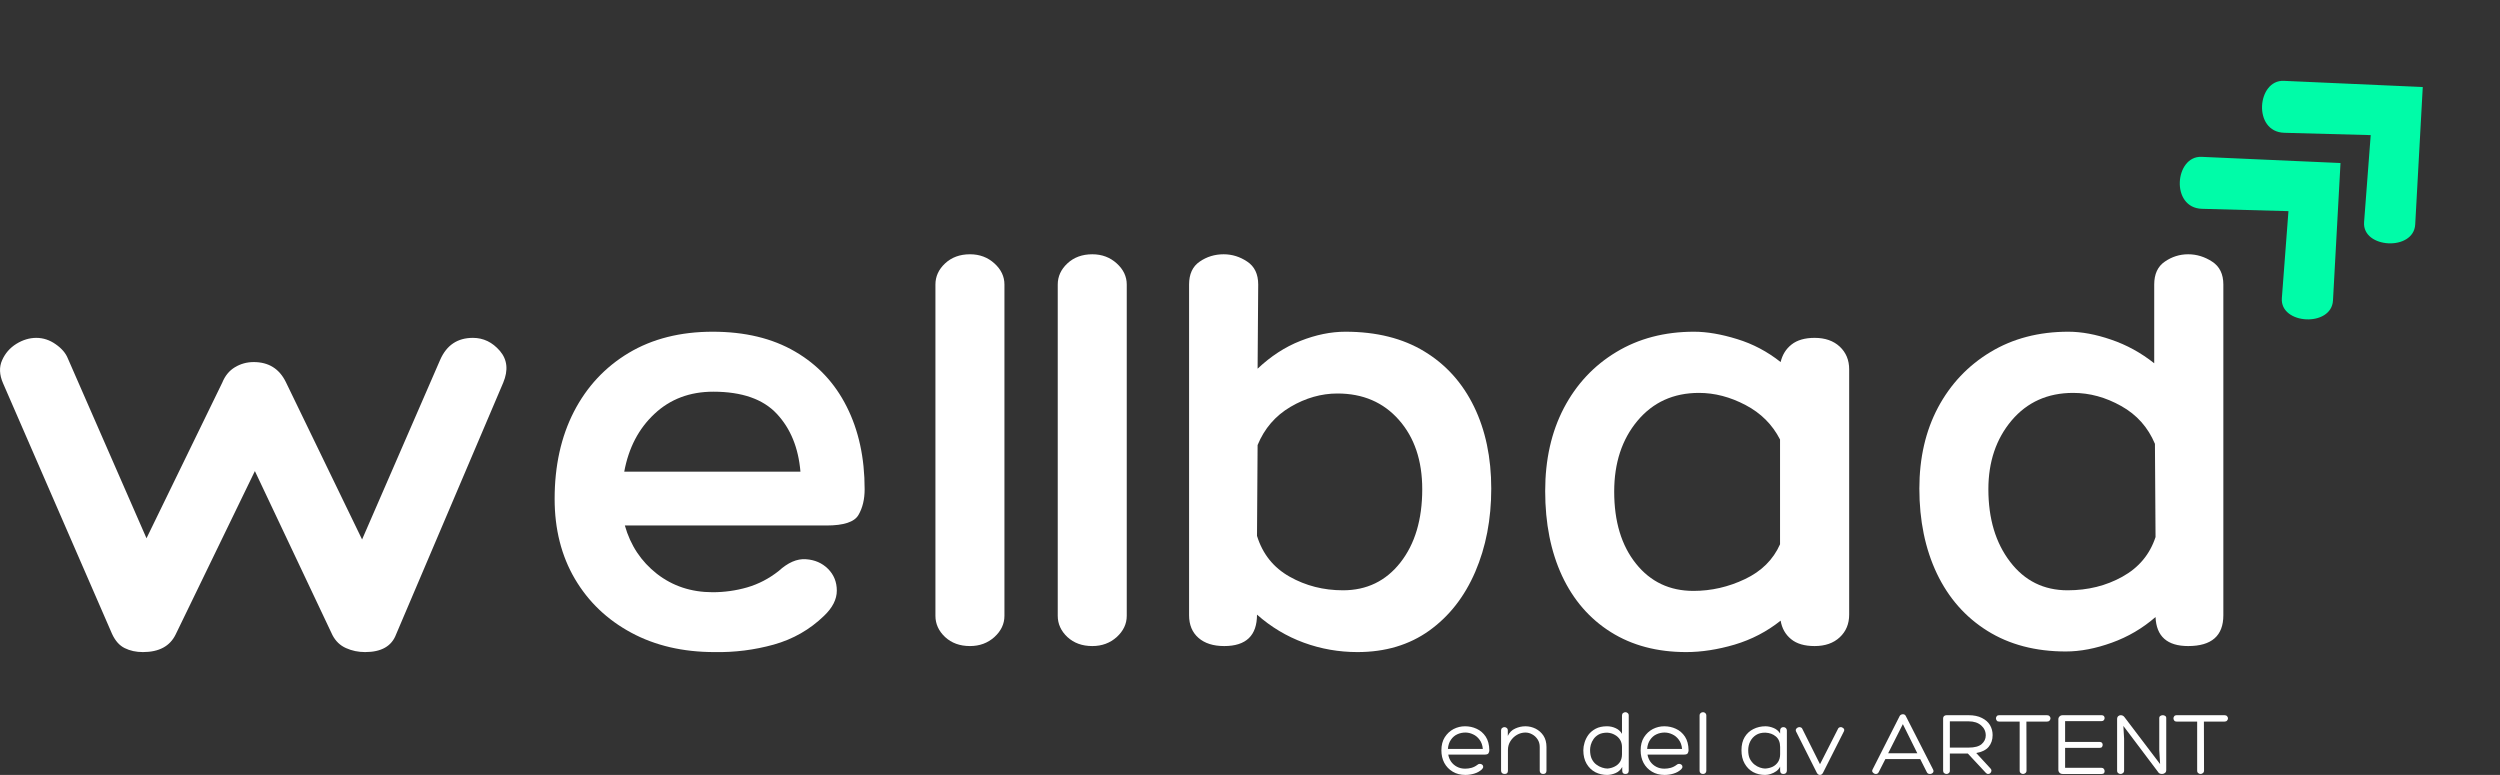
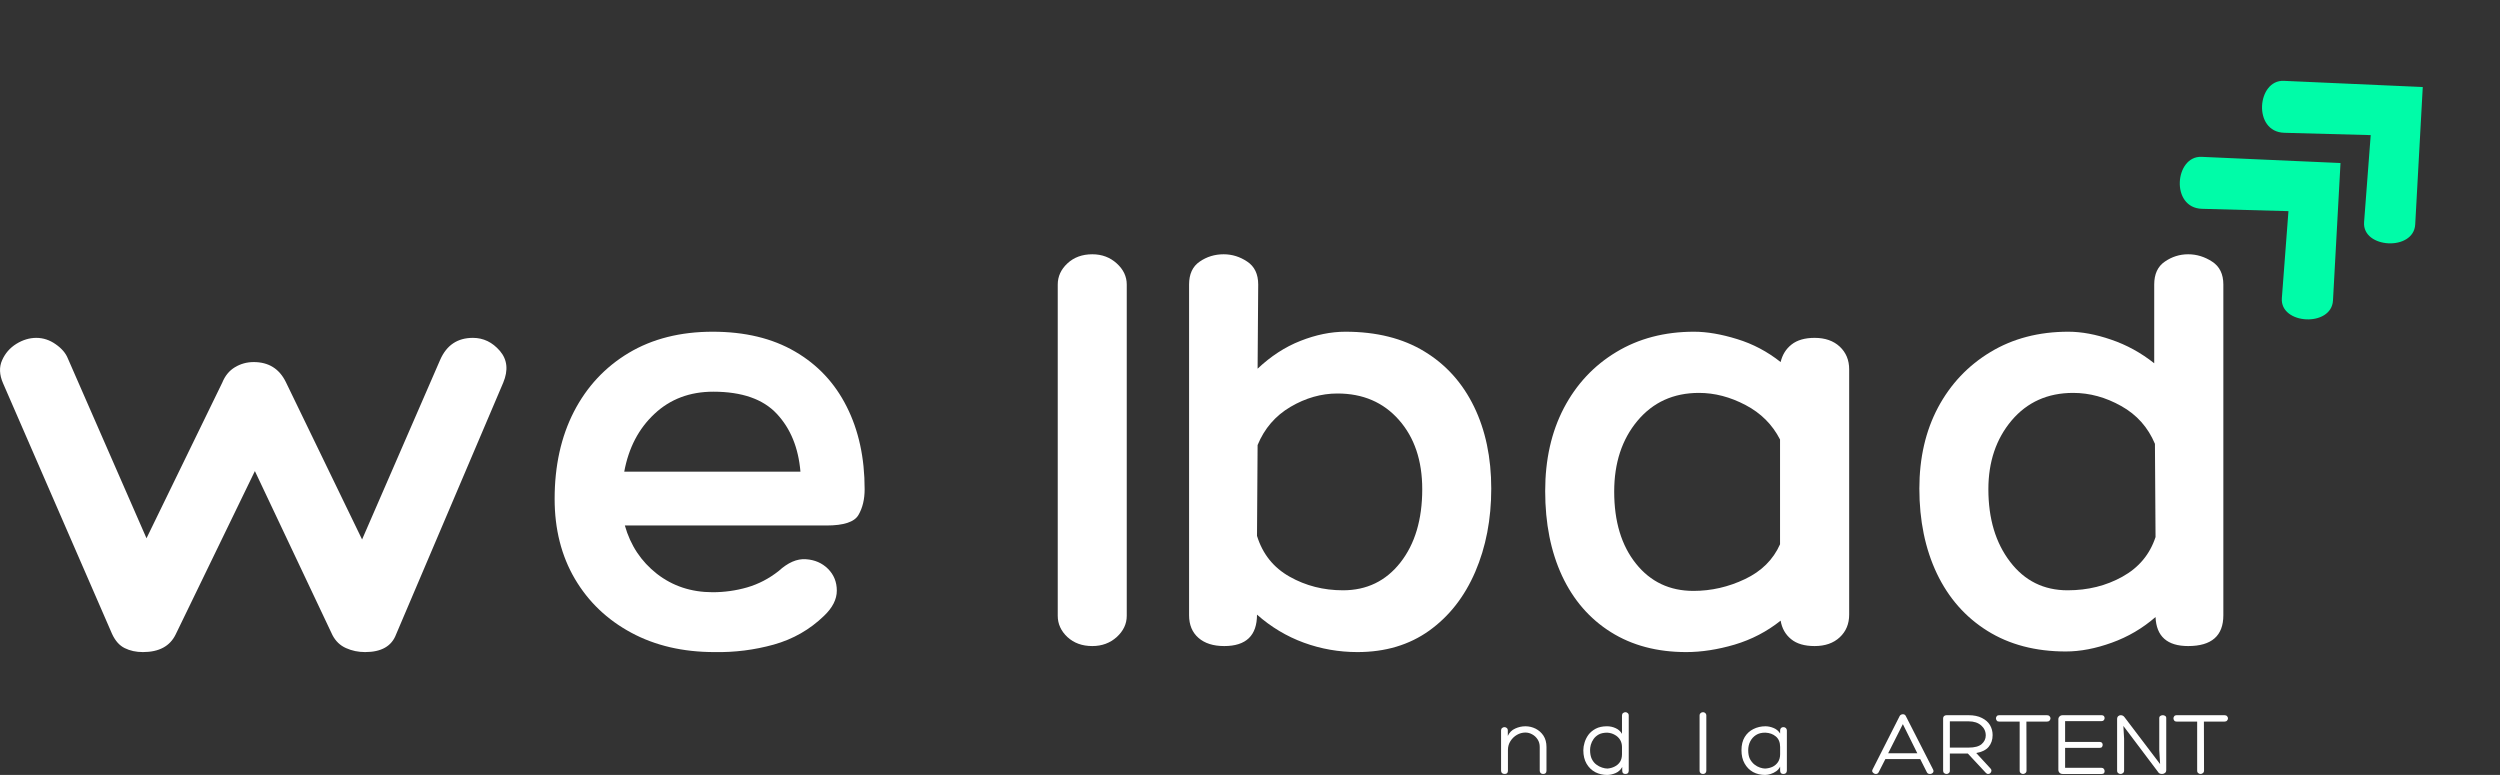
<svg xmlns="http://www.w3.org/2000/svg" zoomAndPan="magnify" preserveAspectRatio="xMidYMid meet" version="1.0" viewBox="27 135.62 324.34 100.54">
  <rect x="27" y="135.62" width="324.34" height="100.54" fill="#333333" stroke="none" />
  <defs>
    <g />
    <clipPath id="2551e52b1a">
      <path d="M 309 155 L 331 155 L 331 178 L 309 178 Z M 309 155 " clip-rule="nonzero" />
    </clipPath>
    <clipPath id="549773884f">
      <path d="M 305.441 159.23 L 320.312 145.484 L 340.676 167.516 L 325.805 181.262 Z M 305.441 159.23 " clip-rule="nonzero" />
    </clipPath>
    <clipPath id="47010c764f">
      <path d="M 305.441 159.23 L 320.312 145.484 L 340.676 167.516 L 325.805 181.262 Z M 305.441 159.23 " clip-rule="nonzero" />
    </clipPath>
    <clipPath id="1847e03288">
      <path d="M 320 146 L 342 146 L 342 168 L 320 168 Z M 320 146 " clip-rule="nonzero" />
    </clipPath>
    <clipPath id="b8488129cc">
      <path d="M 316.113 149.367 L 330.984 135.621 L 351.344 157.652 L 336.473 171.398 Z M 316.113 149.367 " clip-rule="nonzero" />
    </clipPath>
    <clipPath id="2a0e4305ac">
      <path d="M 316.113 149.367 L 330.984 135.621 L 351.344 157.652 L 336.473 171.398 Z M 316.113 149.367 " clip-rule="nonzero" />
    </clipPath>
  </defs>
  <g fill="#ffffff" fill-opacity="1">
    <g transform="translate(25.584, 219.437)">
      <g>
        <path d="M 1.812 -34.094 C 1.332 -35.195 1.289 -36.191 1.688 -37.078 C 2.082 -37.973 2.695 -38.68 3.531 -39.203 C 4.375 -39.723 5.238 -39.984 6.125 -39.984 C 7.02 -39.984 7.859 -39.707 8.641 -39.156 C 9.422 -38.613 9.945 -38 10.219 -37.312 L 20.422 -13.984 L 30.25 -34.172 C 30.613 -35.066 31.16 -35.734 31.891 -36.172 C 32.629 -36.617 33.441 -36.844 34.328 -36.844 C 36.266 -36.844 37.656 -35.977 38.5 -34.25 L 48.391 -13.828 L 58.531 -37.156 C 59.363 -39.039 60.773 -39.984 62.766 -39.984 C 64.129 -39.984 65.297 -39.422 66.266 -38.297 C 67.234 -37.172 67.379 -35.797 66.703 -34.172 L 52.797 -1.5 C 52.223 0.02 50.883 0.781 48.781 0.781 C 47.895 0.781 47.07 0.609 46.312 0.266 C 45.551 -0.066 44.961 -0.629 44.547 -1.422 L 34.484 -22.703 L 24.203 -1.5 C 23.461 0.02 22.047 0.781 19.953 0.781 C 19.066 0.781 18.281 0.609 17.594 0.266 C 16.914 -0.066 16.367 -0.68 15.953 -1.578 Z M 1.812 -34.094 " />
      </g>
    </g>
  </g>
  <g fill="#ffffff" fill-opacity="1">
    <g transform="translate(96.987, 219.437)">
      <g>
        <path d="M 22.469 -6.984 C 23.988 -6.984 25.477 -7.191 26.938 -7.609 C 28.406 -8.035 29.77 -8.742 31.031 -9.734 C 32.238 -10.836 33.414 -11.348 34.562 -11.266 C 35.719 -11.191 36.676 -10.773 37.438 -10.016 C 38.195 -9.254 38.578 -8.312 38.578 -7.188 C 38.578 -6.062 38.023 -4.973 36.922 -3.922 C 35.086 -2.141 32.91 -0.895 30.391 -0.188 C 27.879 0.508 25.316 0.832 22.703 0.781 C 18.617 0.781 15.02 -0.055 11.906 -1.734 C 8.789 -3.41 6.352 -5.738 4.594 -8.719 C 2.844 -11.707 1.969 -15.164 1.969 -19.094 C 1.969 -23.383 2.801 -27.156 4.469 -30.406 C 6.145 -33.656 8.516 -36.195 11.578 -38.031 C 14.648 -39.863 18.281 -40.781 22.469 -40.781 C 26.656 -40.781 30.211 -39.926 33.141 -38.219 C 36.078 -36.52 38.316 -34.133 39.859 -31.062 C 41.41 -28 42.188 -24.426 42.188 -20.344 C 42.188 -19.039 41.922 -17.93 41.391 -17.016 C 40.867 -16.098 39.484 -15.641 37.234 -15.641 L 11.078 -15.641 C 11.805 -13.066 13.191 -10.977 15.234 -9.375 C 17.285 -7.781 19.695 -6.984 22.469 -6.984 Z M 22.547 -33 C 19.504 -33 16.961 -32.039 14.922 -30.125 C 12.879 -28.219 11.57 -25.719 11 -22.625 L 33.859 -22.625 C 33.598 -25.719 32.578 -28.219 30.797 -30.125 C 29.016 -32.039 26.266 -33 22.547 -33 Z M 22.547 -33 " />
      </g>
    </g>
  </g>
  <g fill="#ffffff" fill-opacity="1">
    <g transform="translate(145.609, 219.437)">
      <g>
-         <path d="M 11.703 -3.922 C 11.703 -2.879 11.27 -1.961 10.406 -1.172 C 9.539 -0.391 8.484 0 7.234 0 C 5.922 0 4.844 -0.391 4 -1.172 C 3.164 -1.961 2.75 -2.879 2.75 -3.922 L 2.75 -46.906 C 2.75 -47.945 3.164 -48.859 4 -49.641 C 4.844 -50.43 5.922 -50.828 7.234 -50.828 C 8.484 -50.828 9.539 -50.43 10.406 -49.641 C 11.27 -48.859 11.703 -47.945 11.703 -46.906 Z M 11.703 -3.922 " />
-       </g>
+         </g>
    </g>
  </g>
  <g fill="#ffffff" fill-opacity="1">
    <g transform="translate(161.477, 219.437)">
      <g>
        <path d="M 11.703 -3.922 C 11.703 -2.879 11.27 -1.961 10.406 -1.172 C 9.539 -0.391 8.484 0 7.234 0 C 5.922 0 4.844 -0.391 4 -1.172 C 3.164 -1.961 2.75 -2.879 2.75 -3.922 L 2.75 -46.906 C 2.75 -47.945 3.164 -48.859 4 -49.641 C 4.844 -50.43 5.922 -50.828 7.234 -50.828 C 8.484 -50.828 9.539 -50.43 10.406 -49.641 C 11.27 -48.859 11.703 -47.945 11.703 -46.906 Z M 11.703 -3.922 " />
      </g>
    </g>
  </g>
  <g fill="#ffffff" fill-opacity="1">
    <g transform="translate(177.344, 219.437)">
      <g>
        <path d="M 24.203 -40.781 C 28.234 -40.781 31.648 -39.926 34.453 -38.219 C 37.254 -36.52 39.398 -34.133 40.891 -31.062 C 42.379 -28 43.125 -24.453 43.125 -20.422 C 43.125 -16.441 42.43 -12.844 41.047 -9.625 C 39.66 -6.406 37.672 -3.863 35.078 -2 C 32.484 -0.145 29.379 0.781 25.766 0.781 C 23.359 0.781 21.039 0.375 18.812 -0.438 C 16.594 -1.25 14.566 -2.461 12.734 -4.078 C 12.734 -1.359 11.316 0 8.484 0 C 7.066 0 5.953 -0.352 5.141 -1.062 C 4.328 -1.77 3.922 -2.75 3.922 -4 L 3.922 -46.906 C 3.922 -48.258 4.379 -49.25 5.297 -49.875 C 6.211 -50.508 7.25 -50.828 8.406 -50.828 C 9.508 -50.828 10.531 -50.508 11.469 -49.875 C 12.414 -49.25 12.891 -48.258 12.891 -46.906 L 12.812 -35.984 C 14.531 -37.609 16.383 -38.812 18.375 -39.594 C 20.375 -40.383 22.316 -40.781 24.203 -40.781 Z M 23.891 -7.234 C 26.973 -7.234 29.457 -8.438 31.344 -10.844 C 33.227 -13.25 34.172 -16.414 34.172 -20.344 C 34.172 -24.062 33.16 -27.062 31.141 -29.344 C 29.129 -31.625 26.473 -32.766 23.172 -32.766 C 21.078 -32.766 19.047 -32.188 17.078 -31.031 C 15.117 -29.875 13.695 -28.223 12.812 -26.078 L 12.734 -14.297 C 13.461 -11.941 14.875 -10.176 16.969 -9 C 19.062 -7.82 21.367 -7.234 23.891 -7.234 Z M 23.891 -7.234 " />
      </g>
    </g>
  </g>
  <g fill="#ffffff" fill-opacity="1">
    <g transform="translate(225.888, 219.437)">
      <g>
        <path d="M 36.531 -39.984 C 37.895 -39.984 38.984 -39.602 39.797 -38.844 C 40.609 -38.082 41.016 -37.102 41.016 -35.906 L 41.016 -4.078 C 41.016 -2.879 40.609 -1.898 39.797 -1.141 C 38.984 -0.379 37.895 0 36.531 0 C 35.219 0 34.195 -0.301 33.469 -0.906 C 32.738 -1.508 32.289 -2.305 32.125 -3.297 C 30.344 -1.879 28.352 -0.844 26.156 -0.188 C 23.957 0.457 21.863 0.781 19.875 0.781 C 16.102 0.781 12.844 -0.082 10.094 -1.812 C 7.344 -3.539 5.234 -5.973 3.766 -9.109 C 2.305 -12.254 1.578 -15.922 1.578 -20.109 C 1.578 -24.191 2.383 -27.781 4 -30.875 C 5.625 -33.969 7.891 -36.391 10.797 -38.141 C 13.703 -39.898 17.066 -40.781 20.891 -40.781 C 22.566 -40.781 24.426 -40.461 26.469 -39.828 C 28.52 -39.203 30.406 -38.207 32.125 -36.844 C 32.344 -37.789 32.816 -38.551 33.547 -39.125 C 34.273 -39.695 35.27 -39.984 36.531 -39.984 Z M 20.812 -7.156 C 23.125 -7.156 25.352 -7.664 27.5 -8.688 C 29.645 -9.707 31.16 -11.211 32.047 -13.203 L 32.047 -26.797 C 31.055 -28.734 29.566 -30.223 27.578 -31.266 C 25.586 -32.316 23.57 -32.844 21.531 -32.844 C 18.227 -32.844 15.566 -31.633 13.547 -29.219 C 11.535 -26.812 10.531 -23.75 10.531 -20.031 C 10.531 -16.156 11.473 -13.039 13.359 -10.688 C 15.242 -8.332 17.727 -7.156 20.812 -7.156 Z M 20.812 -7.156 " />
      </g>
    </g>
  </g>
  <g fill="#ffffff" fill-opacity="1">
    <g transform="translate(274.276, 219.437)">
      <g>
        <path d="M 36.609 -50.828 C 37.711 -50.828 38.75 -50.508 39.719 -49.875 C 40.688 -49.25 41.172 -48.258 41.172 -46.906 L 41.172 -4 C 41.172 -1.332 39.648 0 36.609 0 C 33.891 0 32.477 -1.254 32.375 -3.766 C 30.695 -2.305 28.805 -1.195 26.703 -0.438 C 24.609 0.32 22.617 0.703 20.734 0.703 C 16.805 0.703 13.414 -0.188 10.562 -1.969 C 7.707 -3.75 5.52 -6.234 4 -9.422 C 2.488 -12.617 1.734 -16.285 1.734 -20.422 C 1.734 -24.398 2.539 -27.91 4.156 -30.953 C 5.781 -33.992 8.047 -36.391 10.953 -38.141 C 13.859 -39.898 17.227 -40.781 21.062 -40.781 C 22.781 -40.781 24.633 -40.438 26.625 -39.75 C 28.625 -39.07 30.484 -38.051 32.203 -36.688 L 32.203 -46.906 C 32.203 -48.258 32.66 -49.25 33.578 -49.875 C 34.492 -50.508 35.504 -50.828 36.609 -50.828 Z M 20.969 -7.234 C 23.594 -7.234 25.961 -7.82 28.078 -9 C 30.203 -10.176 31.633 -11.891 32.375 -14.141 L 32.297 -26.234 C 31.398 -28.379 29.941 -30.016 27.922 -31.141 C 25.91 -32.273 23.832 -32.844 21.688 -32.844 C 18.383 -32.844 15.723 -31.648 13.703 -29.266 C 11.691 -26.879 10.688 -23.906 10.688 -20.344 C 10.688 -16.52 11.629 -13.379 13.516 -10.922 C 15.398 -8.461 17.883 -7.234 20.969 -7.234 Z M 20.969 -7.234 " />
      </g>
    </g>
  </g>
  <g clip-path="url(#2551e52b1a)">
    <g clip-path="url(#549773884f)">
      <g clip-path="url(#47010c764f)">
        <path fill="#00fca8" d="M 330.648 156.77 L 312.625 155.969 C 309.141 155.816 308.555 162.598 312.68 162.711 L 323.895 163.012 L 323.039 174.297 C 322.777 177.734 329.48 178.098 329.672 174.605 Z M 330.648 156.77 " fill-opacity="1" fill-rule="nonzero" />
      </g>
    </g>
  </g>
  <g clip-path="url(#1847e03288)">
    <g clip-path="url(#b8488129cc)">
      <g clip-path="url(#2a0e4305ac)">
        <path fill="#00fca8" d="M 341.32 146.91 L 323.293 146.109 C 319.812 145.953 319.227 152.734 323.352 152.848 L 334.566 153.148 L 333.707 164.438 C 333.449 167.871 340.148 168.234 340.34 164.742 Z M 341.32 146.91 " fill-opacity="1" fill-rule="nonzero" />
      </g>
    </g>
  </g>
  <g fill="#ffffff" fill-opacity="1">
    <g transform="translate(213.517, 236.032)">
      <g>
-         <path d="M 6.703 -3.078 C 6.703 -2.941 6.664 -2.812 6.594 -2.688 C 6.52 -2.57 6.359 -2.516 6.109 -2.516 L 1.375 -2.516 C 1.426 -2.191 1.547 -1.891 1.734 -1.609 C 1.93 -1.328 2.188 -1.102 2.5 -0.938 C 2.812 -0.77 3.164 -0.688 3.562 -0.688 C 3.844 -0.688 4.117 -0.723 4.391 -0.797 C 4.672 -0.879 4.926 -1.008 5.156 -1.188 C 5.258 -1.281 5.367 -1.32 5.484 -1.312 C 5.598 -1.312 5.695 -1.273 5.781 -1.203 C 5.863 -1.141 5.906 -1.051 5.906 -0.938 C 5.914 -0.832 5.859 -0.719 5.734 -0.594 C 5.461 -0.344 5.133 -0.16 4.75 -0.047 C 4.375 0.066 3.988 0.125 3.594 0.125 C 2.969 0.125 2.422 -0.016 1.953 -0.297 C 1.484 -0.578 1.117 -0.957 0.859 -1.438 C 0.609 -1.914 0.484 -2.457 0.484 -3.062 C 0.484 -3.738 0.629 -4.305 0.922 -4.766 C 1.223 -5.234 1.602 -5.586 2.062 -5.828 C 2.531 -6.066 3.023 -6.188 3.547 -6.188 C 4.086 -6.188 4.594 -6.078 5.062 -5.859 C 5.539 -5.641 5.93 -5.301 6.234 -4.844 C 6.535 -4.383 6.691 -3.797 6.703 -3.078 Z M 1.328 -3.25 L 5.859 -3.25 C 5.816 -3.727 5.676 -4.125 5.438 -4.438 C 5.207 -4.758 4.926 -4.992 4.594 -5.141 C 4.27 -5.297 3.938 -5.375 3.594 -5.375 C 3.219 -5.375 2.863 -5.297 2.531 -5.141 C 2.207 -4.992 1.938 -4.758 1.719 -4.438 C 1.5 -4.125 1.367 -3.727 1.328 -3.25 Z M 1.328 -3.25 " />
-       </g>
+         </g>
    </g>
  </g>
  <g fill="#ffffff" fill-opacity="1">
    <g transform="translate(220.946, 236.032)">
      <g>
        <path d="M 5.812 -3.5 C 5.812 -3.875 5.723 -4.195 5.547 -4.469 C 5.367 -4.75 5.141 -4.969 4.859 -5.125 C 4.578 -5.289 4.273 -5.375 3.953 -5.375 C 3.566 -5.375 3.203 -5.273 2.859 -5.078 C 2.516 -4.879 2.234 -4.609 2.016 -4.266 C 1.797 -3.93 1.688 -3.547 1.688 -3.109 L 1.688 -0.422 C 1.688 -0.141 1.547 0 1.266 0 C 1.129 0 1.016 -0.035 0.922 -0.109 C 0.836 -0.191 0.797 -0.297 0.797 -0.422 L 0.797 -5.656 C 0.797 -5.789 0.844 -5.895 0.938 -5.969 C 1.031 -6.039 1.129 -6.078 1.234 -6.078 C 1.348 -6.078 1.445 -6.039 1.531 -5.969 C 1.625 -5.895 1.672 -5.785 1.672 -5.641 L 1.672 -4.938 C 1.879 -5.383 2.195 -5.703 2.625 -5.891 C 3.051 -6.086 3.492 -6.188 3.953 -6.188 C 4.422 -6.188 4.863 -6.082 5.281 -5.875 C 5.695 -5.664 6.035 -5.363 6.297 -4.969 C 6.555 -4.57 6.688 -4.082 6.688 -3.5 L 6.688 -0.422 C 6.688 -0.141 6.539 0 6.25 0 C 6.125 0 6.02 -0.035 5.938 -0.109 C 5.852 -0.191 5.812 -0.297 5.812 -0.422 Z M 5.812 -3.5 " />
      </g>
    </g>
  </g>
  <g fill="#ffffff" fill-opacity="1">
    <g transform="translate(228.686, 236.032)">
      <g />
    </g>
  </g>
  <g fill="#ffffff" fill-opacity="1">
    <g transform="translate(231.962, 236.032)">
      <g>
        <path d="M 3.531 -6.188 C 3.926 -6.188 4.301 -6.102 4.656 -5.938 C 5.02 -5.77 5.289 -5.523 5.469 -5.203 L 5.469 -7.594 C 5.469 -7.727 5.516 -7.832 5.609 -7.906 C 5.703 -7.977 5.805 -8.016 5.922 -8.016 C 6.023 -8.016 6.117 -7.977 6.203 -7.906 C 6.297 -7.832 6.344 -7.727 6.344 -7.594 L 6.344 -0.422 C 6.344 -0.141 6.195 0 5.906 0 C 5.633 0 5.5 -0.141 5.5 -0.422 L 5.5 -0.906 C 5.301 -0.539 5.008 -0.273 4.625 -0.109 C 4.25 0.047 3.883 0.125 3.531 0.125 C 2.977 0.125 2.469 0.004 2 -0.234 C 1.531 -0.484 1.156 -0.848 0.875 -1.328 C 0.594 -1.805 0.453 -2.391 0.453 -3.078 C 0.453 -3.391 0.504 -3.719 0.609 -4.062 C 0.711 -4.414 0.879 -4.754 1.109 -5.078 C 1.348 -5.398 1.664 -5.664 2.062 -5.875 C 2.457 -6.082 2.945 -6.188 3.531 -6.188 Z M 3.594 -0.703 C 3.938 -0.734 4.25 -0.82 4.531 -0.969 C 4.82 -1.113 5.051 -1.316 5.219 -1.578 C 5.383 -1.848 5.469 -2.176 5.469 -2.562 L 5.469 -3.5 C 5.469 -3.852 5.383 -4.164 5.219 -4.438 C 5.051 -4.707 4.82 -4.922 4.531 -5.078 C 4.25 -5.242 3.926 -5.336 3.562 -5.359 C 3.113 -5.359 2.742 -5.281 2.453 -5.125 C 2.172 -4.969 1.945 -4.77 1.781 -4.531 C 1.613 -4.289 1.492 -4.039 1.422 -3.781 C 1.359 -3.531 1.328 -3.312 1.328 -3.125 C 1.328 -2.656 1.398 -2.266 1.547 -1.953 C 1.703 -1.641 1.898 -1.395 2.141 -1.219 C 2.379 -1.039 2.629 -0.91 2.891 -0.828 C 3.148 -0.742 3.383 -0.703 3.594 -0.703 Z M 3.594 -0.703 " />
      </g>
    </g>
  </g>
  <g fill="#ffffff" fill-opacity="1">
    <g transform="translate(239.366, 236.032)">
      <g>
-         <path d="M 6.703 -3.078 C 6.703 -2.941 6.664 -2.812 6.594 -2.688 C 6.52 -2.57 6.359 -2.516 6.109 -2.516 L 1.375 -2.516 C 1.426 -2.191 1.547 -1.891 1.734 -1.609 C 1.93 -1.328 2.188 -1.102 2.5 -0.938 C 2.812 -0.77 3.164 -0.688 3.562 -0.688 C 3.844 -0.688 4.117 -0.723 4.391 -0.797 C 4.672 -0.879 4.926 -1.008 5.156 -1.188 C 5.258 -1.281 5.367 -1.32 5.484 -1.312 C 5.598 -1.312 5.695 -1.273 5.781 -1.203 C 5.863 -1.141 5.906 -1.051 5.906 -0.938 C 5.914 -0.832 5.859 -0.719 5.734 -0.594 C 5.461 -0.344 5.133 -0.16 4.75 -0.047 C 4.375 0.066 3.988 0.125 3.594 0.125 C 2.969 0.125 2.422 -0.016 1.953 -0.297 C 1.484 -0.578 1.117 -0.957 0.859 -1.438 C 0.609 -1.914 0.484 -2.457 0.484 -3.062 C 0.484 -3.738 0.629 -4.305 0.922 -4.766 C 1.223 -5.234 1.602 -5.586 2.062 -5.828 C 2.531 -6.066 3.023 -6.188 3.547 -6.188 C 4.086 -6.188 4.594 -6.078 5.062 -5.859 C 5.539 -5.641 5.93 -5.301 6.234 -4.844 C 6.535 -4.383 6.691 -3.797 6.703 -3.078 Z M 1.328 -3.25 L 5.859 -3.25 C 5.816 -3.727 5.676 -4.125 5.438 -4.438 C 5.207 -4.758 4.926 -4.992 4.594 -5.141 C 4.27 -5.297 3.938 -5.375 3.594 -5.375 C 3.219 -5.375 2.863 -5.297 2.531 -5.141 C 2.207 -4.992 1.938 -4.758 1.719 -4.438 C 1.5 -4.125 1.367 -3.727 1.328 -3.25 Z M 1.328 -3.25 " />
-       </g>
+         </g>
    </g>
  </g>
  <g fill="#ffffff" fill-opacity="1">
    <g transform="translate(246.794, 236.032)">
      <g>
        <path d="M 1.578 -0.406 C 1.578 -0.289 1.535 -0.191 1.453 -0.109 C 1.367 -0.035 1.27 0 1.156 0 C 1.02 0 0.91 -0.035 0.828 -0.109 C 0.742 -0.191 0.703 -0.289 0.703 -0.406 L 0.703 -7.609 C 0.703 -7.723 0.742 -7.816 0.828 -7.891 C 0.91 -7.973 1.02 -8.016 1.156 -8.016 C 1.27 -8.016 1.367 -7.973 1.453 -7.891 C 1.535 -7.816 1.578 -7.723 1.578 -7.609 Z M 1.578 -0.406 " />
      </g>
    </g>
  </g>
  <g fill="#ffffff" fill-opacity="1">
    <g transform="translate(249.218, 236.032)">
      <g />
    </g>
  </g>
  <g fill="#ffffff" fill-opacity="1">
    <g transform="translate(252.494, 236.032)">
      <g>
        <path d="M 3.547 -6.188 C 3.891 -6.188 4.238 -6.113 4.594 -5.969 C 4.945 -5.832 5.234 -5.594 5.453 -5.25 L 5.453 -5.641 C 5.453 -5.766 5.488 -5.867 5.562 -5.953 C 5.633 -6.035 5.738 -6.078 5.875 -6.078 C 6.008 -6.078 6.117 -6.035 6.203 -5.953 C 6.285 -5.867 6.328 -5.766 6.328 -5.641 L 6.328 -0.438 C 6.328 -0.301 6.285 -0.191 6.203 -0.109 C 6.117 -0.035 6.008 0 5.875 0 C 5.594 0 5.453 -0.145 5.453 -0.438 L 5.453 -0.953 C 5.336 -0.711 5.172 -0.516 4.953 -0.359 C 4.734 -0.203 4.492 -0.082 4.234 0 C 3.984 0.082 3.738 0.125 3.5 0.125 C 2.926 0.125 2.406 0 1.938 -0.25 C 1.477 -0.508 1.113 -0.879 0.844 -1.359 C 0.57 -1.836 0.438 -2.41 0.438 -3.078 C 0.438 -3.766 0.578 -4.336 0.859 -4.797 C 1.141 -5.254 1.516 -5.598 1.984 -5.828 C 2.461 -6.066 2.984 -6.188 3.547 -6.188 Z M 3.516 -0.703 C 3.867 -0.723 4.191 -0.801 4.484 -0.938 C 4.773 -1.082 5.008 -1.289 5.188 -1.562 C 5.363 -1.844 5.453 -2.176 5.453 -2.562 L 5.453 -3.5 C 5.453 -4.094 5.27 -4.547 4.906 -4.859 C 4.539 -5.172 4.086 -5.336 3.547 -5.359 C 3.055 -5.367 2.645 -5.266 2.312 -5.047 C 1.988 -4.836 1.738 -4.555 1.562 -4.203 C 1.395 -3.859 1.312 -3.484 1.312 -3.078 C 1.312 -2.629 1.383 -2.254 1.531 -1.953 C 1.688 -1.66 1.879 -1.422 2.109 -1.234 C 2.348 -1.047 2.594 -0.91 2.844 -0.828 C 3.102 -0.742 3.328 -0.703 3.516 -0.703 Z M 3.516 -0.703 " />
      </g>
    </g>
  </g>
  <g fill="#ffffff" fill-opacity="1">
    <g transform="translate(259.886, 236.032)">
      <g>
-         <path d="M 0.125 -5.516 C 0.062 -5.672 0.082 -5.801 0.188 -5.906 C 0.301 -6.02 0.43 -6.078 0.578 -6.078 C 0.648 -6.078 0.723 -6.055 0.797 -6.016 C 0.867 -5.984 0.922 -5.922 0.953 -5.828 L 3.234 -1.266 L 5.562 -5.844 C 5.594 -5.926 5.641 -5.984 5.703 -6.016 C 5.773 -6.055 5.848 -6.078 5.922 -6.078 C 6.055 -6.078 6.176 -6.023 6.281 -5.922 C 6.383 -5.828 6.406 -5.703 6.344 -5.547 L 3.625 -0.156 C 3.531 0.031 3.395 0.125 3.219 0.125 C 3.062 0.125 2.93 0.035 2.828 -0.141 Z M 0.125 -5.516 " />
-       </g>
+         </g>
    </g>
  </g>
  <g fill="#ffffff" fill-opacity="1">
    <g transform="translate(266.546, 236.032)">
      <g />
    </g>
  </g>
  <g fill="#ffffff" fill-opacity="1">
    <g transform="translate(269.822, 236.032)">
      <g>
        <path d="M 4.047 -7.75 C 4.223 -7.75 4.348 -7.676 4.422 -7.531 L 7.969 -0.578 C 8.051 -0.41 8.039 -0.27 7.938 -0.156 C 7.832 -0.051 7.707 0 7.562 0 C 7.477 0 7.398 -0.016 7.328 -0.047 C 7.254 -0.086 7.195 -0.148 7.156 -0.234 L 6.297 -1.938 L 1.781 -1.938 L 0.906 -0.219 C 0.82 -0.07 0.703 0 0.547 0 C 0.41 0 0.285 -0.055 0.172 -0.172 C 0.055 -0.285 0.035 -0.414 0.109 -0.562 L 3.641 -7.531 C 3.68 -7.602 3.738 -7.656 3.812 -7.688 C 3.883 -7.727 3.961 -7.75 4.047 -7.75 Z M 4.047 -6.469 L 2.141 -2.688 L 5.922 -2.688 Z M 4.047 -6.469 " />
      </g>
    </g>
  </g>
  <g fill="#ffffff" fill-opacity="1">
    <g transform="translate(278.186, 236.032)">
      <g>
        <path d="M 1.781 -2.656 L 1.781 -0.422 C 1.781 -0.285 1.734 -0.18 1.641 -0.109 C 1.555 -0.035 1.457 0 1.344 0 C 1.238 0 1.141 -0.035 1.047 -0.109 C 0.953 -0.18 0.906 -0.281 0.906 -0.406 L 0.906 -7.219 C 0.906 -7.344 0.945 -7.441 1.031 -7.516 C 1.113 -7.586 1.223 -7.625 1.359 -7.625 L 4.203 -7.625 C 4.898 -7.625 5.477 -7.504 5.938 -7.266 C 6.406 -7.035 6.754 -6.727 6.984 -6.344 C 7.211 -5.957 7.328 -5.523 7.328 -5.047 C 7.328 -4.441 7.156 -3.93 6.812 -3.516 C 6.469 -3.109 5.93 -2.844 5.203 -2.719 L 7.031 -0.734 C 7.145 -0.617 7.191 -0.504 7.172 -0.391 C 7.16 -0.285 7.113 -0.191 7.031 -0.109 C 6.957 -0.035 6.863 0 6.75 0 C 6.633 0 6.531 -0.051 6.438 -0.156 L 4.109 -2.656 Z M 1.781 -3.422 L 4.219 -3.422 C 4.988 -3.422 5.551 -3.57 5.906 -3.875 C 6.258 -4.188 6.438 -4.562 6.438 -5 C 6.438 -5.52 6.238 -5.953 5.844 -6.297 C 5.445 -6.648 4.906 -6.828 4.219 -6.828 L 1.781 -6.828 Z M 1.781 -3.422 " />
      </g>
    </g>
  </g>
  <g fill="#ffffff" fill-opacity="1">
    <g transform="translate(286.07, 236.032)">
      <g>
        <path d="M 6.5 -7.625 C 6.645 -7.625 6.754 -7.582 6.828 -7.5 C 6.91 -7.414 6.953 -7.32 6.953 -7.219 C 6.953 -7.113 6.91 -7.016 6.828 -6.922 C 6.754 -6.836 6.645 -6.797 6.5 -6.797 L 3.828 -6.797 L 3.844 -0.438 C 3.844 -0.289 3.789 -0.18 3.688 -0.109 C 3.594 -0.035 3.492 0 3.391 0 C 3.285 0 3.188 -0.035 3.094 -0.109 C 3 -0.18 2.953 -0.289 2.953 -0.438 L 2.953 -6.797 L 0.281 -6.797 C 0.145 -6.797 0.047 -6.836 -0.016 -6.922 C -0.086 -7.016 -0.125 -7.113 -0.125 -7.219 C -0.125 -7.32 -0.086 -7.414 -0.016 -7.5 C 0.047 -7.582 0.145 -7.625 0.281 -7.625 Z M 6.5 -7.625 " />
      </g>
    </g>
  </g>
  <g fill="#ffffff" fill-opacity="1">
    <g transform="translate(293.138, 236.032)">
      <g>
        <path d="M 1.781 -0.797 L 6.516 -0.797 C 6.641 -0.797 6.734 -0.754 6.797 -0.672 C 6.867 -0.586 6.906 -0.492 6.906 -0.391 C 6.914 -0.285 6.891 -0.191 6.828 -0.109 C 6.766 -0.035 6.66 0 6.516 0 L 1.469 0 C 1.301 0 1.164 -0.051 1.062 -0.156 C 0.957 -0.258 0.906 -0.383 0.906 -0.531 L 0.906 -7.109 C 0.906 -7.242 0.957 -7.363 1.062 -7.469 C 1.164 -7.57 1.301 -7.625 1.469 -7.625 L 6.531 -7.625 C 6.656 -7.625 6.75 -7.586 6.812 -7.516 C 6.875 -7.441 6.906 -7.352 6.906 -7.25 C 6.906 -7.145 6.867 -7.051 6.797 -6.969 C 6.734 -6.895 6.641 -6.859 6.516 -6.859 L 1.781 -6.859 L 1.781 -4.156 L 6.281 -4.156 C 6.406 -4.156 6.5 -4.117 6.562 -4.047 C 6.625 -3.973 6.656 -3.883 6.656 -3.781 C 6.656 -3.676 6.625 -3.582 6.562 -3.5 C 6.508 -3.426 6.414 -3.391 6.281 -3.391 L 1.781 -3.391 Z M 1.781 -0.797 " />
      </g>
    </g>
  </g>
  <g fill="#ffffff" fill-opacity="1">
    <g transform="translate(300.806, 236.032)">
      <g>
        <path d="M 6.328 -7.25 C 6.328 -7.375 6.375 -7.469 6.469 -7.531 C 6.562 -7.594 6.672 -7.625 6.797 -7.625 C 6.898 -7.625 7 -7.594 7.094 -7.531 C 7.188 -7.477 7.234 -7.383 7.234 -7.25 L 7.234 -0.516 C 7.234 -0.336 7.176 -0.207 7.062 -0.125 C 6.945 -0.039 6.82 0 6.688 0 C 6.582 0 6.477 -0.02 6.375 -0.062 C 6.281 -0.113 6.207 -0.188 6.156 -0.281 L 1.672 -6.234 L 1.766 -4.578 L 1.766 -0.438 C 1.766 -0.289 1.711 -0.18 1.609 -0.109 C 1.516 -0.035 1.414 0 1.312 0 C 1.195 0 1.094 -0.035 1 -0.109 C 0.906 -0.18 0.859 -0.289 0.859 -0.438 L 0.859 -7.109 C 0.859 -7.285 0.906 -7.414 1 -7.5 C 1.094 -7.582 1.203 -7.625 1.328 -7.625 C 1.535 -7.625 1.703 -7.535 1.828 -7.359 L 6.438 -1.281 L 6.328 -3.094 Z M 6.328 -7.25 " />
      </g>
    </g>
  </g>
  <g fill="#ffffff" fill-opacity="1">
    <g transform="translate(309.098, 236.032)">
      <g>
        <path d="M 6.5 -7.625 C 6.645 -7.625 6.754 -7.582 6.828 -7.5 C 6.91 -7.414 6.953 -7.32 6.953 -7.219 C 6.953 -7.113 6.91 -7.016 6.828 -6.922 C 6.754 -6.836 6.645 -6.797 6.5 -6.797 L 3.828 -6.797 L 3.844 -0.438 C 3.844 -0.289 3.789 -0.18 3.688 -0.109 C 3.594 -0.035 3.492 0 3.391 0 C 3.285 0 3.188 -0.035 3.094 -0.109 C 3 -0.18 2.953 -0.289 2.953 -0.438 L 2.953 -6.797 L 0.281 -6.797 C 0.145 -6.797 0.047 -6.836 -0.016 -6.922 C -0.086 -7.016 -0.125 -7.113 -0.125 -7.219 C -0.125 -7.32 -0.086 -7.414 -0.016 -7.5 C 0.047 -7.582 0.145 -7.625 0.281 -7.625 Z M 6.5 -7.625 " />
      </g>
    </g>
  </g>
</svg>